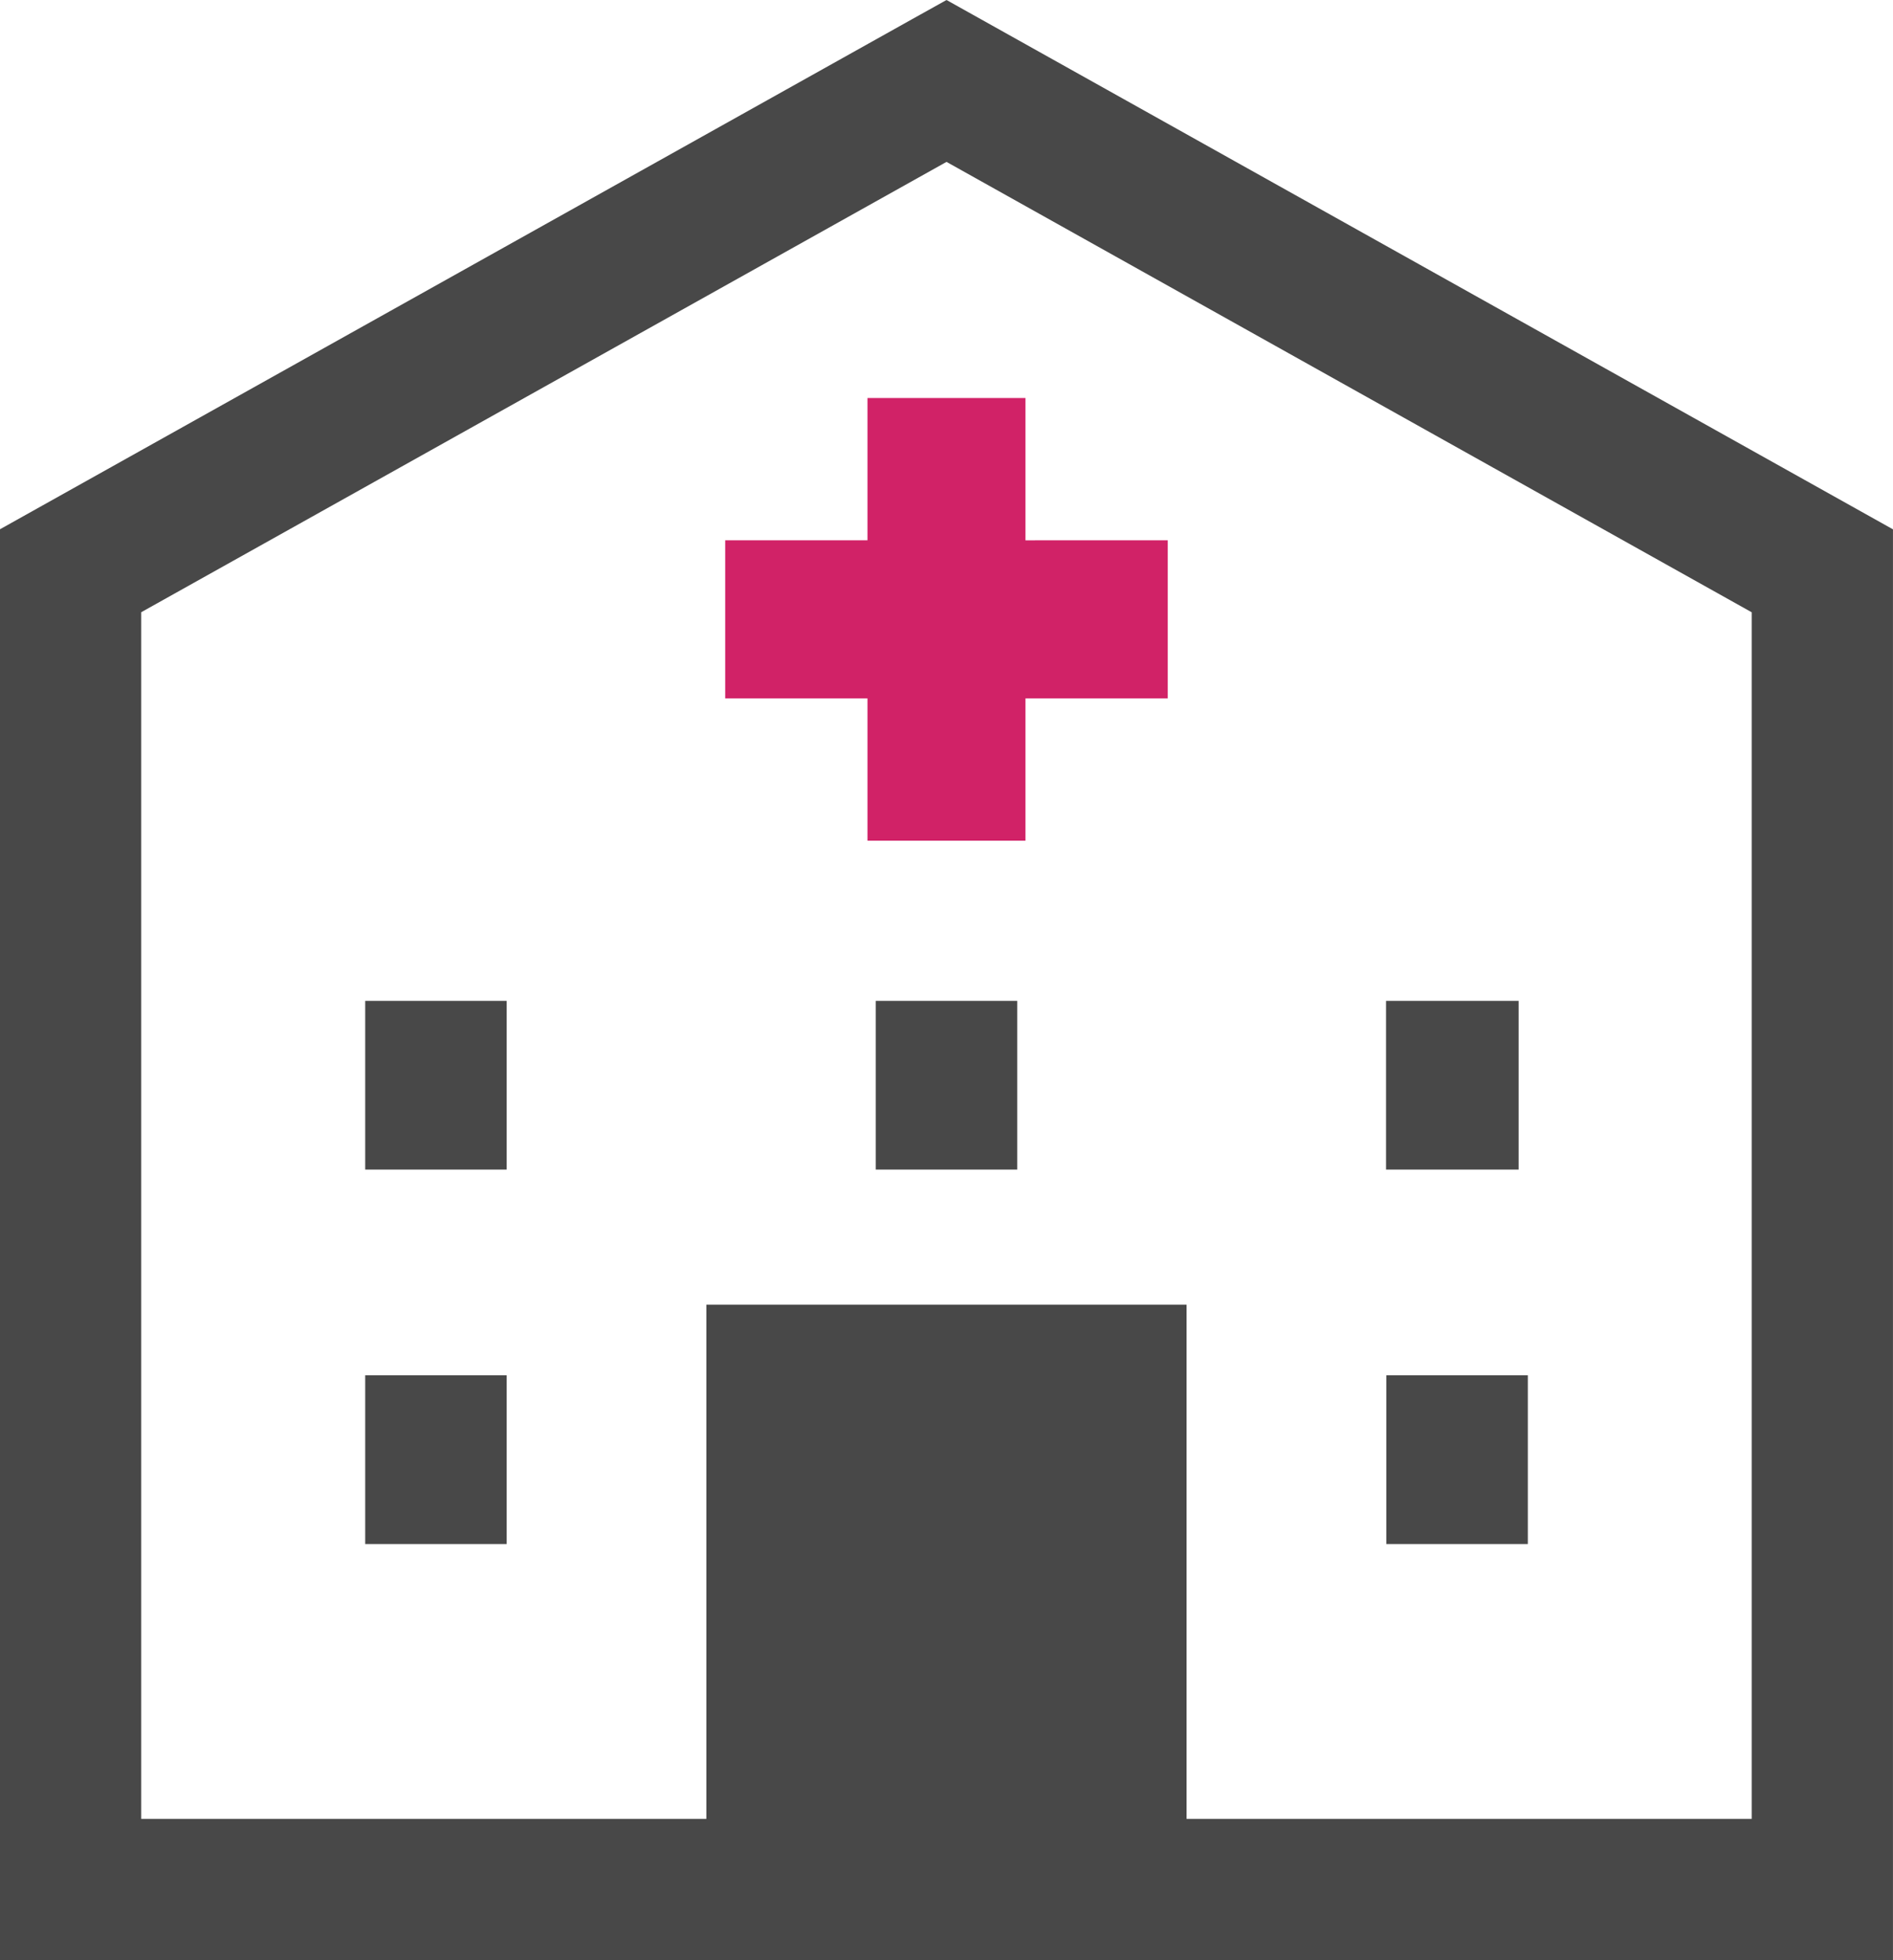
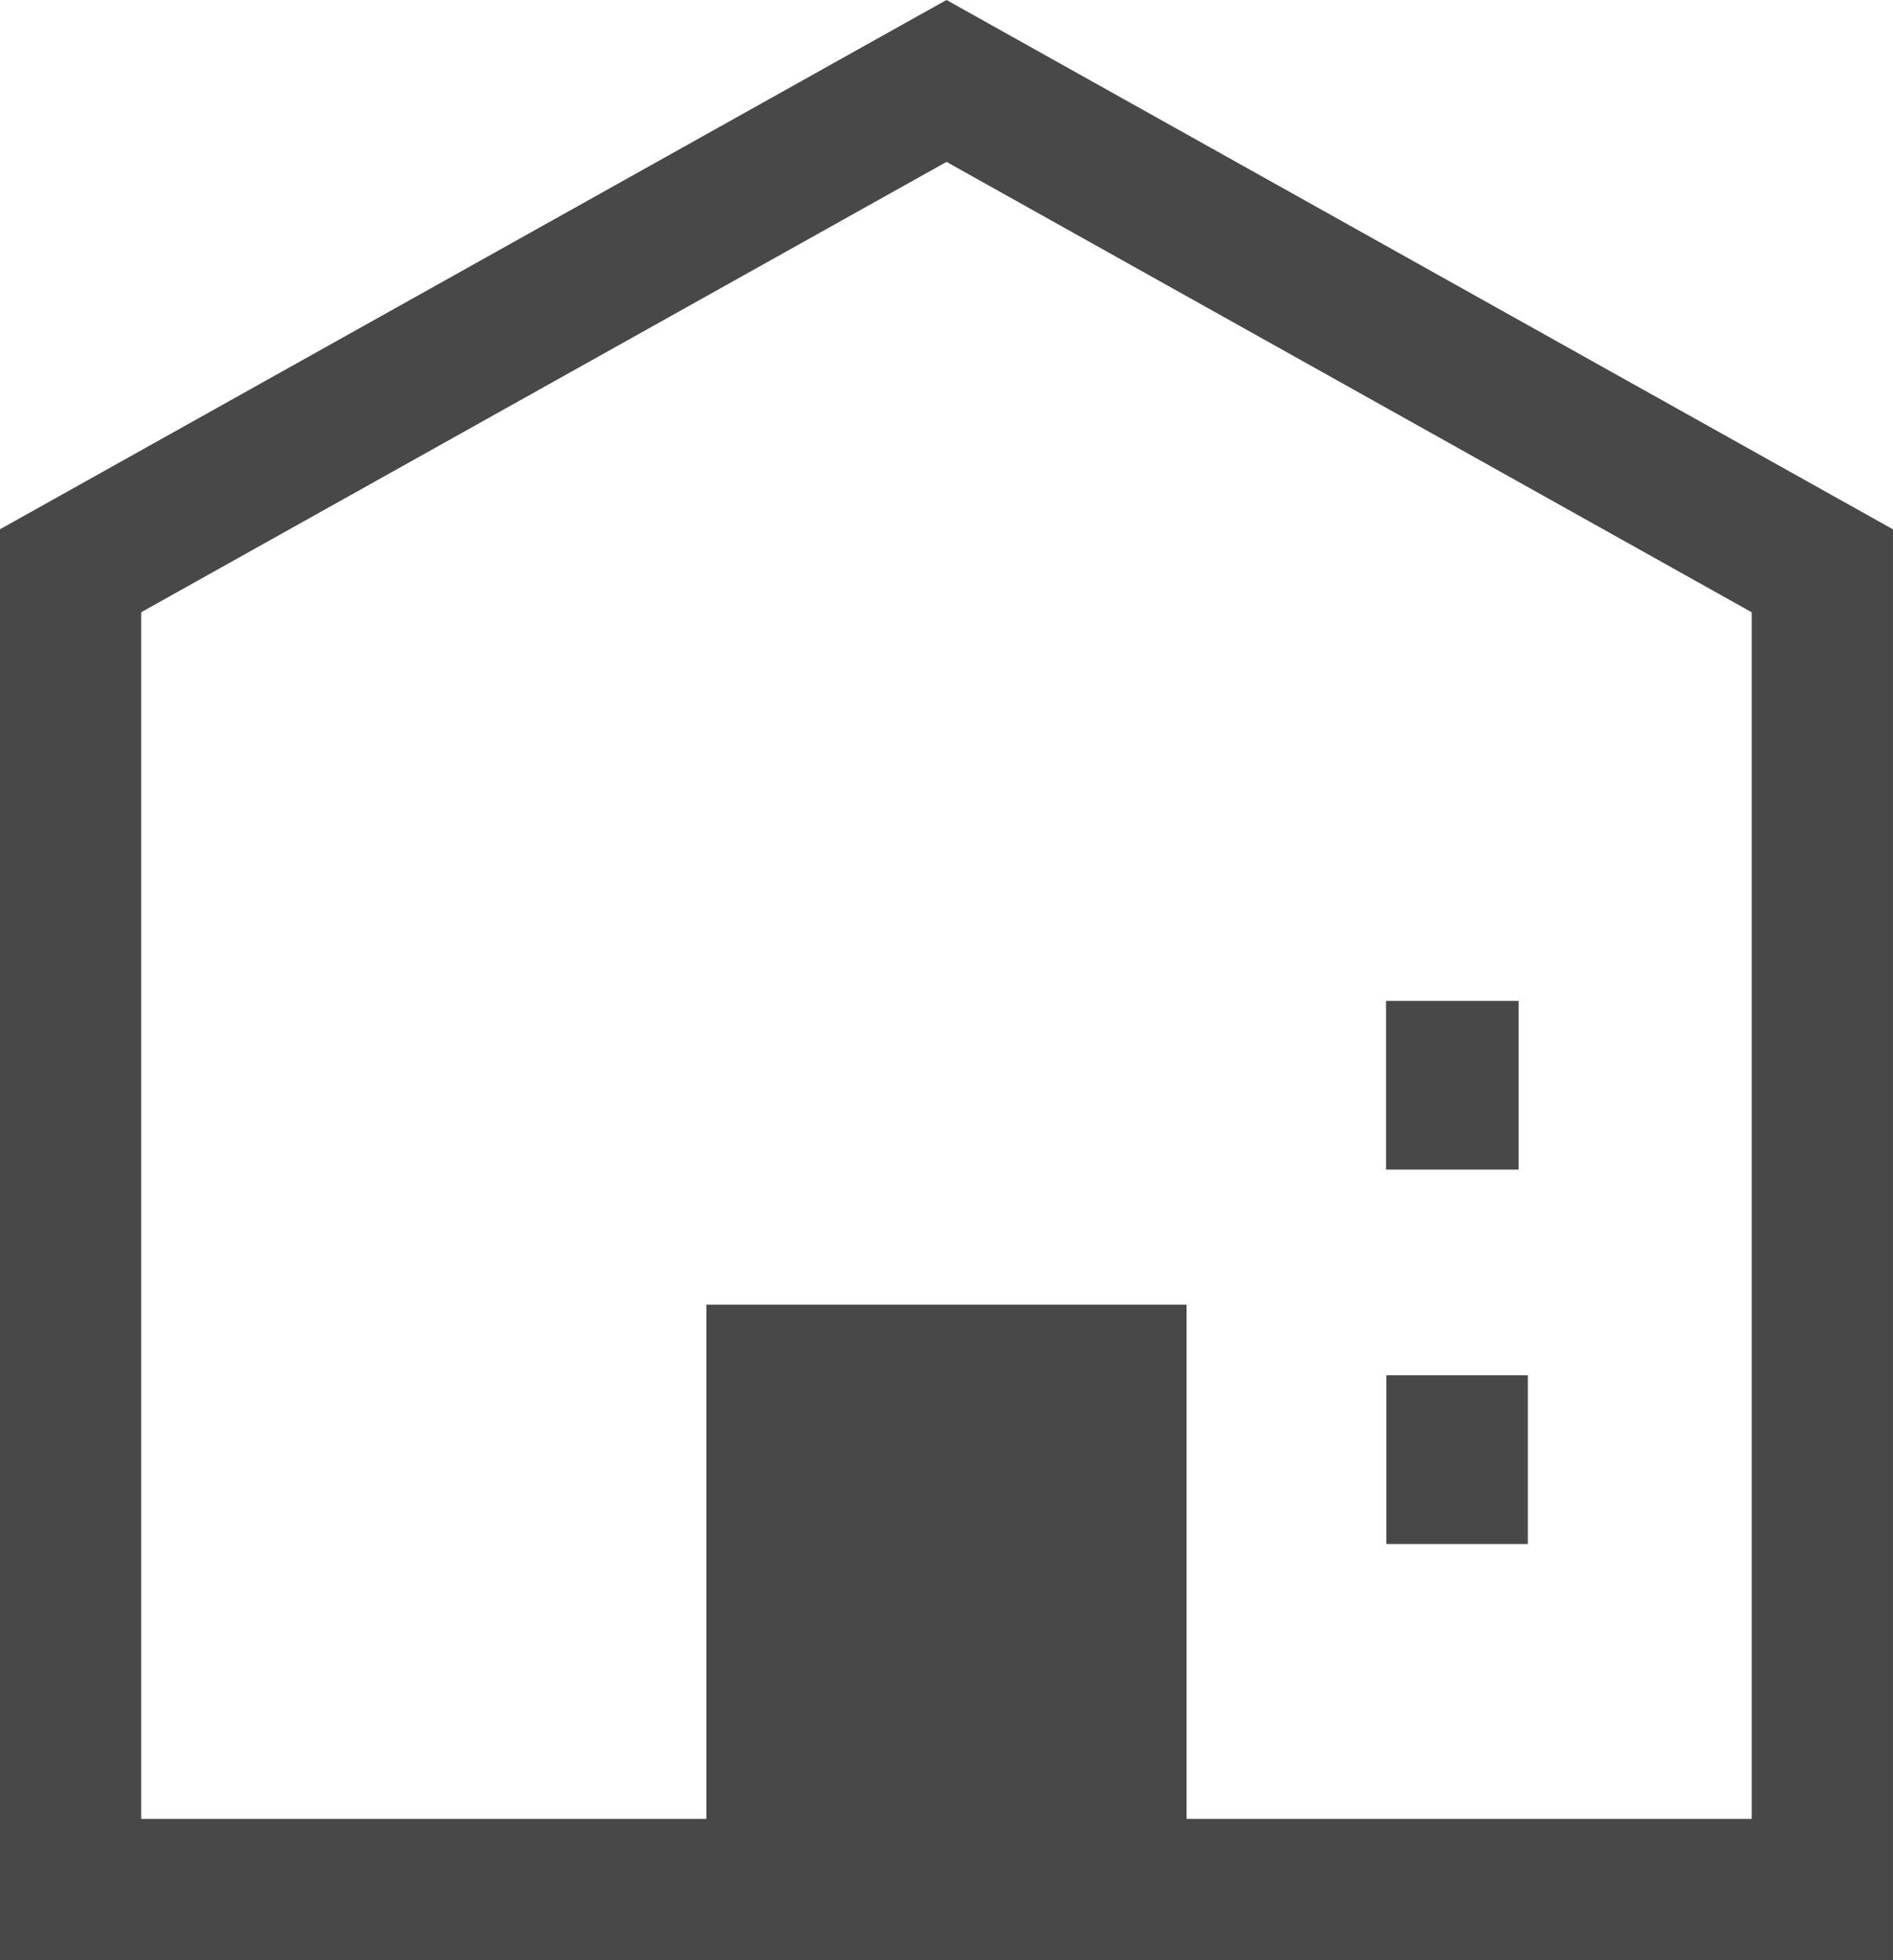
<svg xmlns="http://www.w3.org/2000/svg" width="69.001" height="71.436" viewBox="0 0 69.001 71.436">
  <g id="グループ_6090" data-name="グループ 6090" transform="translate(-379.091 -368)">
    <path id="パス_29704" data-name="パス 29704" d="M413.592,368l-1.256.7-33.245,18.588v52.145h69V387.291Zm29.35,66.287h-20.6v-18.74H404.838v18.74h-20.6V390.312L413.592,373.9l29.35,16.414Z" fill="#484848" />
-     <rect id="長方形_8502" data-name="長方形 8502" width="5.157" height="6.149" transform="translate(392.403 418.121)" fill="#484848" />
-     <rect id="長方形_8503" data-name="長方形 8503" width="5.157" height="6.148" transform="translate(392.403 404.476)" fill="#484848" />
-     <rect id="長方形_8504" data-name="長方形 8504" width="5.158" height="6.148" transform="translate(411.012 404.476)" fill="#484848" />
-     <path id="パス_29705" data-name="パス 29705" d="M431.641,393.99v5.186h-5.186v5.762h5.186v5.185H437.4v-5.185h5.186v-5.762H437.4V393.99Z" transform="translate(-20.93 -11.485)" fill="#d12267" />
    <rect id="長方形_8505" data-name="長方形 8505" width="4.834" height="6.148" transform="translate(429.613 404.476)" fill="#484848" />
    <rect id="長方形_8506" data-name="長方形 8506" width="5.158" height="6.149" transform="translate(429.623 418.121)" fill="#484848" />
  </g>
</svg>